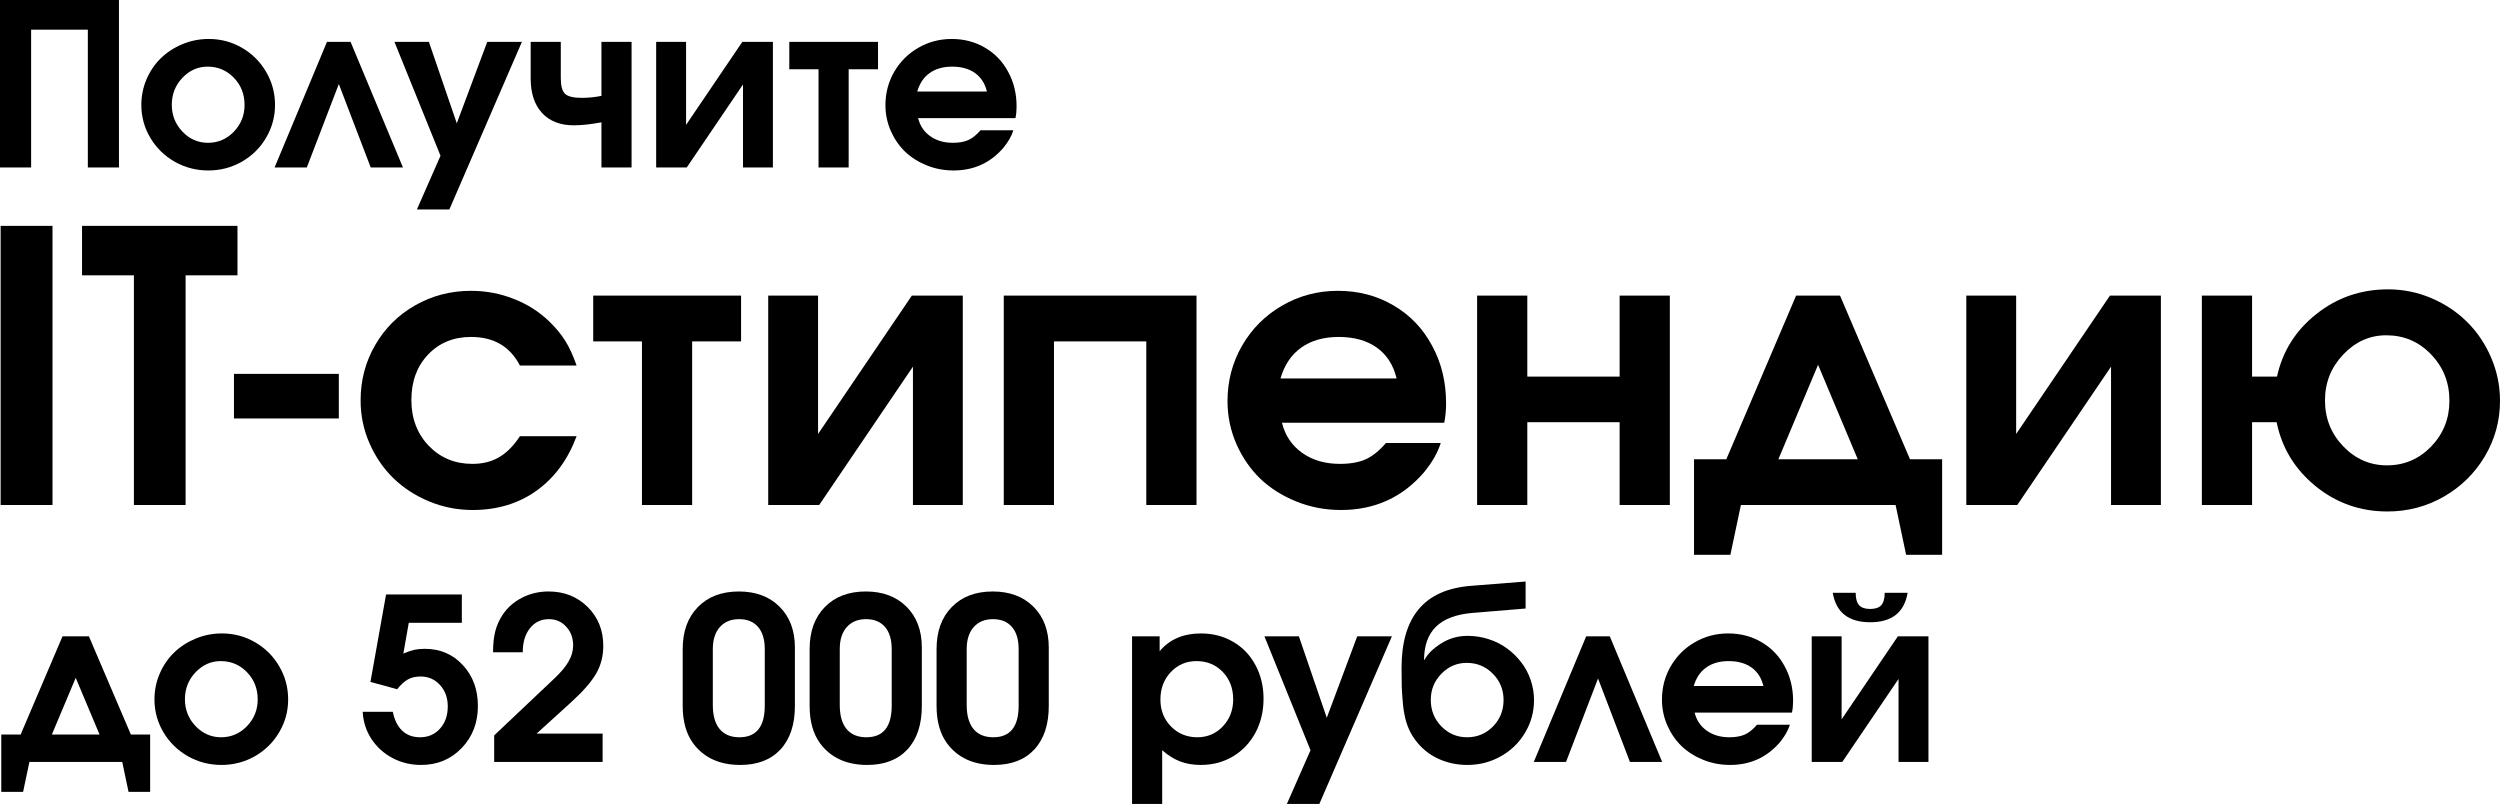
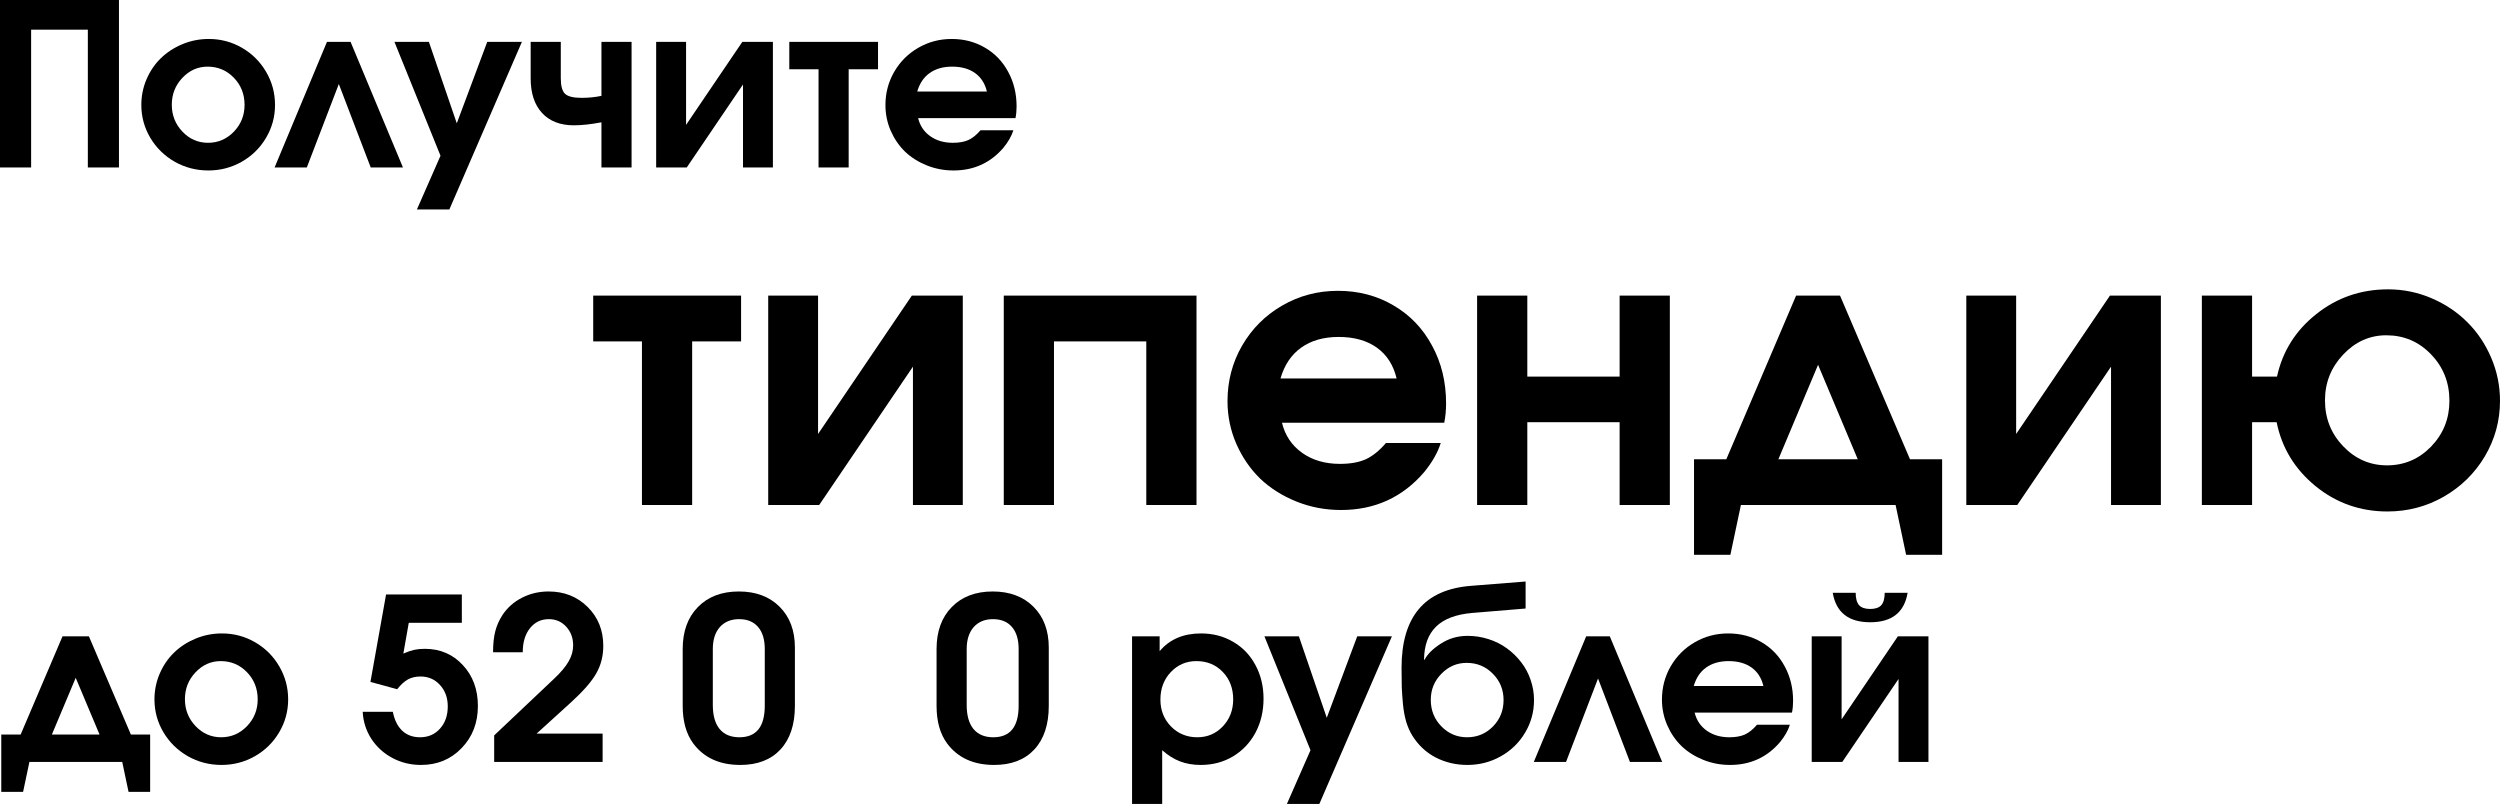
<svg xmlns="http://www.w3.org/2000/svg" viewBox="0 0 538 173" fill="none">
  <path d="M0 36.042C0 36.042 0 24.028 0 0C0 0 8.533 0 25.6 0C25.6 0 25.6 12.014 25.6 36.042C25.6 36.042 23.367 36.042 18.902 36.042C18.902 36.042 18.902 26.156 18.902 6.384C18.902 6.384 14.834 6.384 6.698 6.384C6.698 6.384 6.698 16.27 6.698 36.042C6.698 36.042 4.465 36.042 0 36.042Z" fill="black" />
  <path d="M44.931 8.385C47.506 8.385 49.889 9.02 52.082 10.291C54.275 11.561 56.007 13.292 57.279 15.484C58.55 17.66 59.185 20.026 59.185 22.583C59.185 25.124 58.542 27.482 57.255 29.658C55.983 31.818 54.243 33.533 52.035 34.803C49.826 36.058 47.426 36.685 44.836 36.685C42.23 36.685 39.815 36.058 37.59 34.803C35.381 33.533 33.633 31.818 32.346 29.658C31.059 27.482 30.415 25.124 30.415 22.583C30.415 20.645 30.788 18.803 31.535 17.056C32.298 15.293 33.323 13.785 34.61 12.53C35.913 11.26 37.463 10.251 39.258 9.505C41.054 8.758 42.945 8.385 44.931 8.385ZM44.669 14.341C42.572 14.341 40.76 15.151 39.234 16.77C37.725 18.374 36.97 20.296 36.97 22.535C36.97 24.79 37.733 26.72 39.258 28.324C40.784 29.928 42.619 30.73 44.764 30.73C46.926 30.73 48.777 29.936 50.318 28.348C51.86 26.744 52.63 24.822 52.63 22.583C52.63 20.264 51.86 18.311 50.318 16.723C48.777 15.135 46.894 14.341 44.669 14.341Z" fill="black" />
  <path d="M86.716 36.042C86.716 36.042 84.404 36.042 79.78 36.042C79.78 36.042 77.492 30.055 72.915 18.081C72.915 18.081 70.619 24.068 66.026 36.042C66.026 36.042 63.714 36.042 59.09 36.042C59.09 36.042 62.848 27.029 70.365 9.005C70.365 9.005 72.057 9.005 75.442 9.005C75.442 9.005 79.2 18.017 86.716 36.042Z" fill="black" />
  <path d="M89.72 45.071C89.72 45.071 91.412 41.219 94.797 33.517C94.797 33.517 91.492 25.346 84.881 9.005C84.881 9.005 87.352 9.005 92.294 9.005C92.294 9.005 94.296 14.849 98.301 26.537C98.301 26.537 100.486 20.693 104.856 9.005C104.856 9.005 107.343 9.005 112.317 9.005C112.317 9.005 107.112 21.027 96.704 45.071C96.704 45.071 94.376 45.071 89.72 45.071Z" fill="black" />
  <path d="M135.915 9.005V36.042H129.431V26.323C127.159 26.752 125.172 26.966 123.472 26.966C120.564 26.966 118.291 26.085 116.655 24.322C115.018 22.543 114.2 20.058 114.2 16.866V9.005H120.683V16.866C120.683 18.501 120.993 19.613 121.613 20.201C122.233 20.772 123.416 21.058 125.164 21.058C126.658 21.058 128.08 20.915 129.431 20.63V9.005H135.915Z" fill="black" />
  <path d="M159.751 9.005C159.751 9.005 161.944 9.005 166.329 9.005C166.329 9.005 166.329 18.017 166.329 36.042C166.329 36.042 164.184 36.042 159.894 36.042C159.894 36.042 159.894 30.087 159.894 18.176C159.894 18.176 155.857 24.131 147.785 36.042C147.785 36.042 145.592 36.042 141.206 36.042C141.206 36.042 141.206 27.029 141.206 9.005C141.206 9.005 143.351 9.005 147.642 9.005C147.642 9.005 147.642 14.96 147.642 26.871C147.642 26.871 151.678 20.915 159.751 9.005Z" fill="black" />
  <path d="M188.95 14.912C188.95 14.912 186.845 14.912 182.633 14.912C182.633 14.912 182.633 21.956 182.633 36.042C182.633 36.042 180.472 36.042 176.15 36.042C176.15 36.042 176.15 28.999 176.15 14.912C176.15 14.912 174.053 14.912 169.857 14.912C169.857 14.912 169.857 12.943 169.857 9.005C169.857 9.005 176.221 9.005 188.95 9.005C188.95 9.005 188.95 10.974 188.95 14.912Z" fill="black" />
  <path d="M218.531 25.418C218.531 25.418 211.547 25.418 197.579 25.418C197.976 27.053 198.842 28.348 200.177 29.3C201.512 30.253 203.141 30.73 205.064 30.73C206.398 30.73 207.511 30.531 208.4 30.134C209.291 29.721 210.156 29.023 210.999 28.038H218.078C217.697 29.261 216.982 30.515 215.933 31.802C213.136 35.057 209.56 36.685 205.207 36.685C203.173 36.685 201.25 36.32 199.438 35.59C197.626 34.859 196.069 33.874 194.766 32.636C193.479 31.381 192.454 29.888 191.691 28.157C190.929 26.41 190.547 24.568 190.547 22.631C190.547 20.026 191.175 17.636 192.43 15.46C193.702 13.269 195.426 11.546 197.603 10.291C199.796 9.02 202.195 8.385 204.801 8.385C207.455 8.385 209.846 9.012 211.976 10.267C214.105 11.506 215.766 13.237 216.958 15.46C218.166 17.668 218.769 20.153 218.769 22.916C218.769 23.806 218.69 24.64 218.531 25.418ZM197.388 19.7H212.381C211.968 17.969 211.118 16.643 209.831 15.722C208.543 14.801 206.899 14.341 204.897 14.341C202.958 14.341 201.345 14.801 200.058 15.722C198.786 16.628 197.897 17.954 197.388 19.7Z" fill="black" />
  <path d="M32.311 170.404C32.311 170.404 30.762 170.404 27.663 170.404C27.663 170.404 27.21 168.26 26.304 163.971C26.304 163.971 19.646 163.971 6.329 163.971C6.329 163.971 5.876 166.115 4.971 170.404C4.971 170.404 3.405 170.404 0.275 170.404C0.275 170.404 0.275 166.29 0.275 158.064C0.275 158.064 1.665 158.064 4.446 158.064C4.446 158.064 7.45 151.02 13.456 136.934C13.456 136.934 15.347 136.934 19.129 136.934C19.129 136.934 22.141 143.977 28.163 158.064C28.163 158.064 29.546 158.064 32.311 158.064C32.311 158.064 32.311 162.177 32.311 170.404ZM21.418 158.064C21.418 158.064 19.709 153.998 16.293 145.867C16.293 145.867 14.585 149.933 11.168 158.064C11.168 158.064 14.585 158.064 21.418 158.064Z" fill="black" />
  <path d="M47.757 136.315C50.331 136.315 52.715 136.95 54.908 138.22C57.1 139.491 58.833 141.222 60.104 143.413C61.375 145.589 62.011 147.956 62.011 150.512C62.011 153.053 61.367 155.412 60.08 157.588C58.809 159.747 57.069 161.463 54.86 162.733C52.651 163.988 50.252 164.615 47.661 164.615C45.055 164.615 42.64 163.988 40.415 162.733C38.206 161.463 36.458 159.747 35.171 157.588C33.884 155.412 33.24 153.053 33.24 150.512C33.24 148.575 33.614 146.733 34.361 144.986C35.123 143.223 36.148 141.714 37.436 140.46C38.739 139.189 40.288 138.181 42.084 137.434C43.88 136.688 45.77 136.315 47.757 136.315ZM47.495 142.27C45.397 142.27 43.586 143.08 42.06 144.7C40.55 146.304 39.795 148.226 39.795 150.465C39.795 152.72 40.558 154.649 42.084 156.254C43.609 157.857 45.445 158.66 47.59 158.66C49.751 158.66 51.602 157.865 53.144 156.277C54.685 154.673 55.456 152.751 55.456 150.512C55.456 148.194 54.685 146.24 53.144 144.652C51.602 143.064 49.719 142.27 47.495 142.27Z" fill="black" />
  <path d="M79.721 146.749C79.721 146.749 80.841 140.476 83.082 127.93C83.082 127.93 88.517 127.93 99.386 127.93C99.386 127.93 99.386 129.962 99.386 134.028C99.386 134.028 95.58 134.028 87.969 134.028C87.969 134.028 87.579 136.235 86.8 140.65C87.722 140.253 88.509 139.983 89.16 139.84C89.828 139.697 90.582 139.626 91.425 139.626C94.714 139.626 97.439 140.793 99.601 143.128C101.762 145.446 102.843 148.376 102.843 151.918C102.843 155.555 101.674 158.58 99.338 160.994C97.019 163.408 94.103 164.615 90.591 164.615C88.366 164.615 86.316 164.114 84.441 163.114C82.566 162.113 81.056 160.74 79.912 158.993C78.784 157.246 78.164 155.309 78.053 153.18H84.536C84.886 154.943 85.561 156.301 86.562 157.254C87.563 158.191 88.843 158.66 90.4 158.66C92.148 158.66 93.578 158.04 94.691 156.801C95.803 155.562 96.359 153.966 96.359 152.013C96.359 150.171 95.803 148.638 94.691 147.416C93.578 146.193 92.18 145.581 90.495 145.581C89.462 145.581 88.564 145.788 87.802 146.201C87.055 146.613 86.276 147.32 85.466 148.321L79.721 146.749Z" fill="black" />
  <path d="M106.346 163.971C106.346 163.971 106.346 162.066 106.346 158.255C106.346 158.255 110.629 154.205 119.194 146.106C120.672 144.724 121.729 143.469 122.364 142.341C123.016 141.214 123.341 140.063 123.341 138.887C123.341 137.284 122.841 135.941 121.84 134.862C120.855 133.782 119.615 133.242 118.121 133.242C116.437 133.242 115.078 133.893 114.046 135.195C113.013 136.497 112.496 138.22 112.496 140.364H106.108C106.108 138.57 106.267 137.061 106.585 135.838C106.903 134.6 107.427 133.424 108.158 132.313C109.207 130.74 110.605 129.51 112.353 128.62C114.101 127.731 116 127.286 118.05 127.286C121.419 127.286 124.224 128.398 126.464 130.621C128.705 132.845 129.825 135.632 129.825 138.983C129.825 141.19 129.316 143.175 128.299 144.938C127.299 146.701 125.479 148.781 122.841 151.179L115.475 157.873H129.682V163.971H106.346Z" fill="black" />
  <path d="M171.062 139.34C171.062 139.34 171.062 143.533 171.062 151.918C171.062 155.92 170.029 159.041 167.963 161.28C165.897 163.503 163.013 164.615 159.31 164.615C154.877 164.615 151.508 163.082 149.204 160.017C147.679 157.953 146.916 155.253 146.916 151.918V139.673C146.916 135.878 148.004 132.869 150.181 130.645C152.358 128.406 155.298 127.286 159.001 127.286C162.655 127.286 165.579 128.382 167.773 130.574C169.965 132.765 171.062 135.688 171.062 139.34ZM153.399 139.673V151.727C153.399 153.966 153.884 155.682 154.853 156.873C155.838 158.064 157.261 158.66 159.12 158.66C162.759 158.66 164.578 156.396 164.578 151.87V139.673C164.578 137.609 164.094 136.021 163.124 134.909C162.171 133.798 160.812 133.242 159.048 133.242C157.3 133.242 155.918 133.814 154.901 134.957C153.9 136.1 153.399 137.673 153.399 139.673Z" fill="black" />
-   <path d="M198.378 139.34C198.378 139.34 198.378 143.533 198.378 151.918C198.378 155.92 197.345 159.041 195.28 161.28C193.214 163.503 190.329 164.615 186.627 164.615C182.193 164.615 178.825 163.082 176.52 160.017C174.995 157.953 174.232 155.253 174.232 151.918V139.673C174.232 135.878 175.321 132.869 177.498 130.645C179.674 128.406 182.614 127.286 186.317 127.286C189.972 127.286 192.896 128.382 195.089 130.574C197.282 132.765 198.378 135.688 198.378 139.34ZM180.715 139.673V151.727C180.715 153.966 181.2 155.682 182.169 156.873C183.155 158.064 184.577 158.66 186.436 158.66C190.075 158.66 191.895 156.396 191.895 151.87V139.673C191.895 137.609 191.41 136.021 190.441 134.909C189.487 133.798 188.129 133.242 186.365 133.242C184.617 133.242 183.234 133.814 182.217 134.957C181.216 136.1 180.715 137.673 180.715 139.673Z" fill="black" />
  <path d="M225.695 139.34C225.695 139.34 225.695 143.533 225.695 151.918C225.695 155.92 224.661 159.041 222.596 161.28C220.53 163.503 217.646 164.615 213.943 164.615C209.51 164.615 206.141 163.082 203.837 160.017C202.311 157.953 201.548 155.253 201.548 151.918V139.673C201.548 135.878 202.637 132.869 204.814 130.645C206.991 128.406 209.931 127.286 213.633 127.286C217.288 127.286 220.212 128.382 222.405 130.574C224.598 132.765 225.695 135.688 225.695 139.34ZM208.032 139.673V151.727C208.032 153.966 208.517 155.682 209.486 156.873C210.471 158.064 211.893 158.66 213.752 158.66C217.392 158.66 219.211 156.396 219.211 151.87V139.673C219.211 137.609 218.726 136.021 217.757 134.909C216.804 133.798 215.445 133.242 213.681 133.242C211.933 133.242 210.55 133.814 209.534 134.957C208.532 136.1 208.032 137.673 208.032 139.673Z" fill="black" />
  <path d="M243.619 173C243.619 173 243.619 160.978 243.619 136.934C243.619 136.934 245.598 136.934 249.555 136.934C249.555 136.934 249.555 137.998 249.555 140.126C251.7 137.585 254.662 136.315 258.445 136.315C261.02 136.315 263.332 136.918 265.382 138.125C267.433 139.316 269.03 140.984 270.173 143.128C271.332 145.272 271.913 147.685 271.913 150.369C271.913 153.069 271.332 155.507 270.173 157.683C269.012 159.843 267.4 161.542 265.335 162.78C263.285 164.003 260.973 164.615 258.397 164.615C256.745 164.615 255.26 164.361 253.94 163.852C252.623 163.344 251.343 162.542 250.102 161.446V173H243.619ZM257.467 142.27C255.275 142.27 253.433 143.064 251.938 144.652C250.46 146.225 249.721 148.194 249.721 150.56C249.721 152.863 250.485 154.792 252.01 156.349C253.535 157.889 255.417 158.66 257.66 158.66C259.835 158.66 261.663 157.881 263.142 156.325C264.635 154.753 265.382 152.815 265.382 150.512C265.382 148.13 264.635 146.161 263.142 144.605C261.647 143.048 259.757 142.27 257.467 142.27Z" fill="black" />
  <path d="M276.942 173C276.942 173 278.635 169.149 282.02 161.446C282.02 161.446 278.715 153.276 272.103 136.934C272.103 136.934 274.575 136.934 279.517 136.934C279.517 136.934 281.52 142.778 285.522 154.467C285.522 154.467 287.707 148.623 292.077 136.934C292.077 136.934 294.565 136.934 299.54 136.934C299.54 136.934 294.335 148.956 283.928 173C283.928 173 281.598 173 276.942 173Z" fill="black" />
  <path d="M315.63 142.651C313.53 142.651 311.72 143.429 310.195 144.986C308.668 146.542 307.905 148.416 307.905 150.608C307.905 152.863 308.668 154.768 310.195 156.325C311.72 157.881 313.562 158.66 315.725 158.66C317.9 158.66 319.752 157.889 321.277 156.349C322.803 154.792 323.567 152.894 323.567 150.655C323.567 148.416 322.795 146.526 321.255 144.986C319.728 143.429 317.853 142.651 315.63 142.651ZM315.82 136.839C317.36 136.839 318.855 137.069 320.3 137.53C321.762 137.99 323.082 138.649 324.257 139.507C325.433 140.349 326.457 141.341 327.332 142.484C328.223 143.612 328.905 144.882 329.382 146.296C329.875 147.694 330.12 149.147 330.12 150.655C330.12 153.196 329.478 155.539 328.19 157.683C326.92 159.827 325.18 161.518 322.97 162.757C320.777 163.995 318.377 164.615 315.772 164.615C313.308 164.615 311.027 164.075 308.93 162.995C306.85 161.899 305.173 160.319 303.902 158.255C303.377 157.397 302.947 156.42 302.615 155.324C302.298 154.228 302.065 152.99 301.923 151.608C301.795 150.211 301.707 148.98 301.66 147.916C301.63 146.836 301.613 145.439 301.613 143.723C301.613 138.244 302.845 134.036 305.308 131.098C307.77 128.144 311.52 126.469 316.558 126.072L328.31 125.142V130.955L316.798 131.908C313.317 132.209 310.728 133.194 309.025 134.862C307.342 136.513 306.483 138.88 306.452 141.96L306.548 142.008C307.183 140.769 308.358 139.602 310.075 138.506C311.79 137.394 313.705 136.839 315.82 136.839Z" fill="black" />
  <path d="M357.7 163.971C357.7 163.971 355.387 163.971 350.762 163.971C350.762 163.971 348.475 157.984 343.897 146.01C343.897 146.01 341.603 151.997 337.01 163.971C337.01 163.971 334.697 163.971 330.072 163.971C330.072 163.971 333.832 154.959 341.348 136.934C341.348 136.934 343.04 136.934 346.425 136.934C346.425 136.934 350.183 145.946 357.7 163.971Z" fill="black" />
  <path d="M385.635 153.347C385.635 153.347 378.652 153.347 364.685 153.347C365.08 154.983 365.947 156.277 367.283 157.23C368.618 158.183 370.245 158.66 372.168 158.66C373.502 158.66 374.615 158.461 375.505 158.064C376.395 157.651 377.262 156.952 378.103 155.968H385.183C384.803 157.19 384.087 158.445 383.038 159.731C380.24 162.987 376.665 164.615 372.312 164.615C370.277 164.615 368.355 164.25 366.543 163.519C364.733 162.788 363.175 161.804 361.87 160.565C360.585 159.31 359.56 157.818 358.798 156.087C358.033 154.34 357.652 152.498 357.652 150.56C357.652 147.956 358.28 145.565 359.535 143.39C360.808 141.198 362.53 139.475 364.707 138.22C366.9 136.95 369.3 136.315 371.905 136.315C374.56 136.315 376.952 136.942 379.08 138.196C381.21 139.435 382.87 141.167 384.062 143.39C385.27 145.597 385.875 148.083 385.875 150.846C385.875 151.735 385.795 152.569 385.635 153.347ZM364.493 147.63H379.485C379.072 145.899 378.223 144.573 376.935 143.652C375.647 142.731 374.005 142.27 372.002 142.27C370.062 142.27 368.45 142.731 367.163 143.652C365.892 144.557 365.002 145.883 364.493 147.63Z" fill="black" />
  <path d="M394.408 127.572C394.408 127.572 396.053 127.572 399.342 127.572C399.342 128.795 399.587 129.684 400.08 130.24C400.572 130.78 401.368 131.05 402.465 131.05C403.56 131.05 404.355 130.78 404.848 130.24C405.34 129.684 405.587 128.795 405.587 127.572H410.52C409.805 131.797 407.12 133.909 402.465 133.909C397.808 133.909 395.123 131.797 394.408 127.572ZM408.423 136.934C408.423 136.934 410.618 136.934 415.002 136.934C415.002 136.934 415.002 145.946 415.002 163.971C415.002 163.971 412.858 163.971 408.567 163.971C408.567 163.971 408.567 158.016 408.567 146.106C408.567 146.106 404.53 152.061 396.457 163.971C396.457 163.971 394.265 163.971 389.88 163.971C389.88 163.971 389.88 154.959 389.88 136.934C389.88 136.934 392.025 136.934 396.315 136.934C396.315 136.934 396.315 142.889 396.315 154.8C396.315 154.8 400.35 148.845 408.423 136.934Z" fill="black" />
-   <path d="M0.135 108.68C0.135 108.68 0.135 88.657 0.135 48.61C0.135 48.61 3.856 48.61 11.298 48.61C11.298 48.61 11.298 68.633 11.298 108.68C11.298 108.68 7.577 108.68 0.135 108.68Z" fill="black" />
-   <path d="M28.817 108.68C28.817 108.68 28.817 92.204 28.817 59.25C28.817 59.25 25.096 59.25 17.654 59.25C17.654 59.25 17.654 55.703 17.654 48.61C17.654 48.61 28.804 48.61 51.105 48.61C51.105 48.61 51.105 52.157 51.105 59.25C51.105 59.25 47.383 59.25 39.941 59.25C39.941 59.25 39.941 75.727 39.941 108.68C39.941 108.68 36.233 108.68 28.817 108.68Z" fill="black" />
-   <path d="M50.349 90.059C50.349 90.059 50.349 86.857 50.349 80.451C50.349 80.451 57.871 80.451 72.915 80.451C72.915 80.451 72.915 83.654 72.915 90.059C72.915 90.059 65.393 90.059 50.349 90.059Z" fill="black" />
-   <path d="M111.887 93.871C111.887 93.871 115.952 93.871 124.083 93.871C122.203 98.927 119.316 102.844 115.423 105.623C111.556 108.376 106.987 109.752 101.717 109.752C98.433 109.752 95.294 109.13 92.302 107.886C89.335 106.642 86.779 104.975 84.634 102.883C82.489 100.793 80.781 98.291 79.509 95.38C78.238 92.468 77.603 89.398 77.603 86.168C77.603 81.828 78.648 77.858 80.741 74.258C82.833 70.632 85.694 67.786 89.322 65.722C92.977 63.631 96.989 62.585 101.359 62.585C104.591 62.585 107.662 63.167 110.576 64.332C113.516 65.47 116.085 67.111 118.283 69.255C119.713 70.658 120.839 72.034 121.66 73.384C122.507 74.708 123.315 76.468 124.083 78.665H111.887C109.768 74.562 106.259 72.511 101.359 72.511C97.599 72.511 94.513 73.781 92.103 76.322C89.719 78.837 88.527 82.093 88.527 86.089C88.527 90.033 89.772 93.315 92.262 95.936C94.778 98.529 97.903 99.826 101.637 99.826C103.862 99.826 105.782 99.35 107.398 98.397C109.04 97.444 110.536 95.936 111.887 93.871Z" fill="black" />
  <path d="M159.48 73.464C159.48 73.464 155.971 73.464 148.952 73.464C148.952 73.464 148.952 85.203 148.952 108.68C148.952 108.68 145.351 108.68 138.147 108.68C138.147 108.68 138.147 96.941 138.147 73.464C138.147 73.464 134.65 73.464 127.659 73.464C127.659 73.464 127.659 70.182 127.659 63.617C127.659 63.617 138.266 63.617 159.48 63.617C159.48 63.617 159.48 66.9 159.48 73.464Z" fill="black" />
  <path d="M196.227 63.617C196.227 63.617 199.882 63.617 207.192 63.617C207.192 63.617 207.192 78.638 207.192 108.68C207.192 108.68 203.617 108.68 196.466 108.68C196.466 108.68 196.466 98.754 196.466 78.903C196.466 78.903 189.739 88.829 176.285 108.68C176.285 108.68 172.63 108.68 165.32 108.68C165.32 108.68 165.32 93.659 165.32 63.617C165.32 63.617 168.895 63.617 176.046 63.617C176.046 63.617 176.046 73.543 176.046 93.394C176.046 93.394 182.773 83.469 196.227 63.617Z" fill="black" />
  <path d="M257.488 108.68C257.488 108.68 253.885 108.68 246.681 108.68C246.681 108.68 246.681 96.941 246.681 73.464C246.681 73.464 240.06 73.464 226.817 73.464C226.817 73.464 226.817 85.203 226.817 108.68C226.817 108.68 223.215 108.68 216.012 108.68C216.012 108.68 216.012 93.659 216.012 63.617H257.488C257.488 63.617 257.488 78.638 257.488 108.68Z" fill="black" />
  <path d="M310.8 90.973C310.8 90.973 299.16 90.973 275.88 90.973C276.543 93.699 277.985 95.856 280.21 97.444C282.435 99.032 285.15 99.826 288.355 99.826C290.58 99.826 292.433 99.496 293.918 98.834C295.4 98.145 296.842 96.981 298.248 95.34H310.045C309.41 97.378 308.217 99.469 306.47 101.613C301.81 107.039 295.85 109.752 288.592 109.752C285.202 109.752 281.998 109.143 278.98 107.926C275.96 106.708 273.365 105.067 271.192 103.002C269.048 100.912 267.34 98.424 266.067 95.538C264.798 92.627 264.16 89.556 264.16 86.328C264.16 81.987 265.207 78.003 267.3 74.377C269.418 70.724 272.293 67.853 275.92 65.761C279.575 63.644 283.575 62.585 287.918 62.585C292.34 62.585 296.327 63.631 299.875 65.722C303.425 67.786 306.192 70.671 308.178 74.377C310.192 78.056 311.197 82.198 311.197 86.804C311.197 88.286 311.065 89.676 310.8 90.973ZM275.562 81.444H300.55C299.863 78.559 298.445 76.349 296.3 74.814C294.155 73.278 291.415 72.511 288.077 72.511C284.845 72.511 282.158 73.278 280.012 74.814C277.892 76.322 276.41 78.532 275.562 81.444Z" fill="black" />
  <path d="M359.348 108.68C359.348 108.68 355.745 108.68 348.543 108.68C348.543 108.68 348.543 102.738 348.543 90.853C348.543 90.853 341.92 90.853 328.678 90.853C328.678 90.853 328.678 96.796 328.678 108.68C328.678 108.68 325.075 108.68 317.873 108.68C317.873 108.68 317.873 93.659 317.873 63.617C317.873 63.617 321.475 63.617 328.678 63.617C328.678 63.617 328.678 69.427 328.678 81.047C328.678 81.047 335.3 81.047 348.543 81.047C348.543 81.047 348.543 75.237 348.543 63.617C348.543 63.617 352.142 63.617 359.348 63.617C359.348 63.617 359.348 78.638 359.348 108.68Z" fill="black" />
  <path d="M417.945 119.4C417.945 119.4 415.363 119.4 410.197 119.4C410.197 119.4 409.442 115.826 407.933 108.68C407.933 108.68 396.837 108.68 374.642 108.68C374.642 108.68 373.887 112.253 372.377 119.4C372.377 119.4 369.77 119.4 364.553 119.4C364.553 119.4 364.553 112.544 364.553 98.834C364.553 98.834 366.87 98.834 371.502 98.834C371.502 98.834 376.51 87.095 386.52 63.617C386.52 63.617 389.673 63.617 395.975 63.617C395.975 63.617 400.995 75.356 411.033 98.834C411.033 98.834 413.337 98.834 417.945 98.834C417.945 98.834 417.945 105.689 417.945 119.4ZM399.79 98.834C399.79 98.834 396.942 92.058 391.248 78.506C391.248 78.506 388.4 85.282 382.707 98.834C382.707 98.834 388.4 98.834 399.79 98.834Z" fill="black" />
  <path d="M454.058 63.617C454.058 63.617 457.712 63.617 465.022 63.617C465.022 63.617 465.022 78.638 465.022 108.68C465.022 108.68 461.445 108.68 454.295 108.68C454.295 108.68 454.295 98.754 454.295 78.903C454.295 78.903 447.567 88.829 434.113 108.68C434.113 108.68 430.457 108.68 423.15 108.68C423.15 108.68 423.15 93.659 423.15 63.617C423.15 63.617 426.725 63.617 433.875 63.617C433.875 63.617 433.875 73.543 433.875 93.394C433.875 93.394 440.603 83.469 454.058 63.617Z" fill="black" />
  <path d="M513.528 72.153C509.952 72.153 506.855 73.543 504.233 76.322C501.637 79.075 500.337 82.357 500.337 86.168C500.337 90.033 501.65 93.328 504.272 96.055C506.892 98.781 510.033 100.144 513.688 100.144C517.395 100.144 520.56 98.794 523.183 96.094C525.805 93.368 527.115 90.086 527.115 86.248C527.115 82.304 525.79 78.969 523.143 76.243C520.52 73.517 517.315 72.153 513.528 72.153ZM513.925 62.267C517.183 62.267 520.295 62.903 523.26 64.173C526.227 65.444 528.783 67.151 530.928 69.295C533.1 71.439 534.822 73.993 536.092 76.957C537.365 79.922 538 83.019 538 86.248C538 90.536 536.915 94.519 534.742 98.198C532.57 101.851 529.617 104.749 525.883 106.894C522.175 109.011 518.138 110.07 513.768 110.07C507.913 110.07 502.75 108.243 498.272 104.591C493.822 100.938 491.043 96.359 489.93 90.853H484.647V108.68H473.84V63.617H484.647V81.047H490.01C491.202 75.594 494.022 71.108 498.473 67.588C502.92 64.041 508.072 62.267 513.925 62.267Z" fill="black" />
</svg>